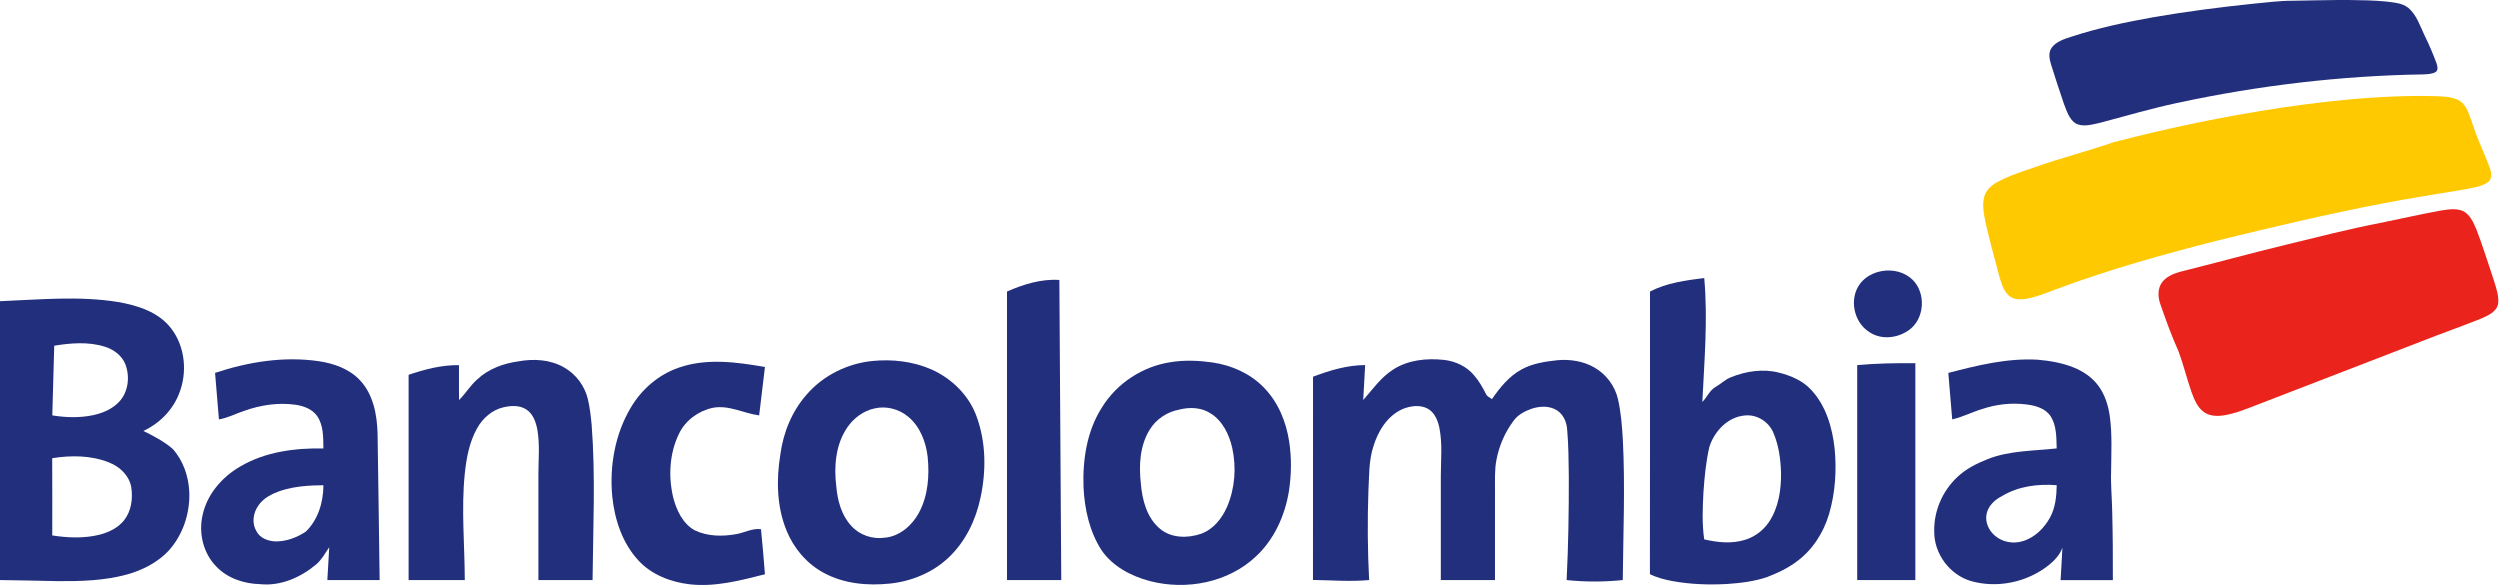
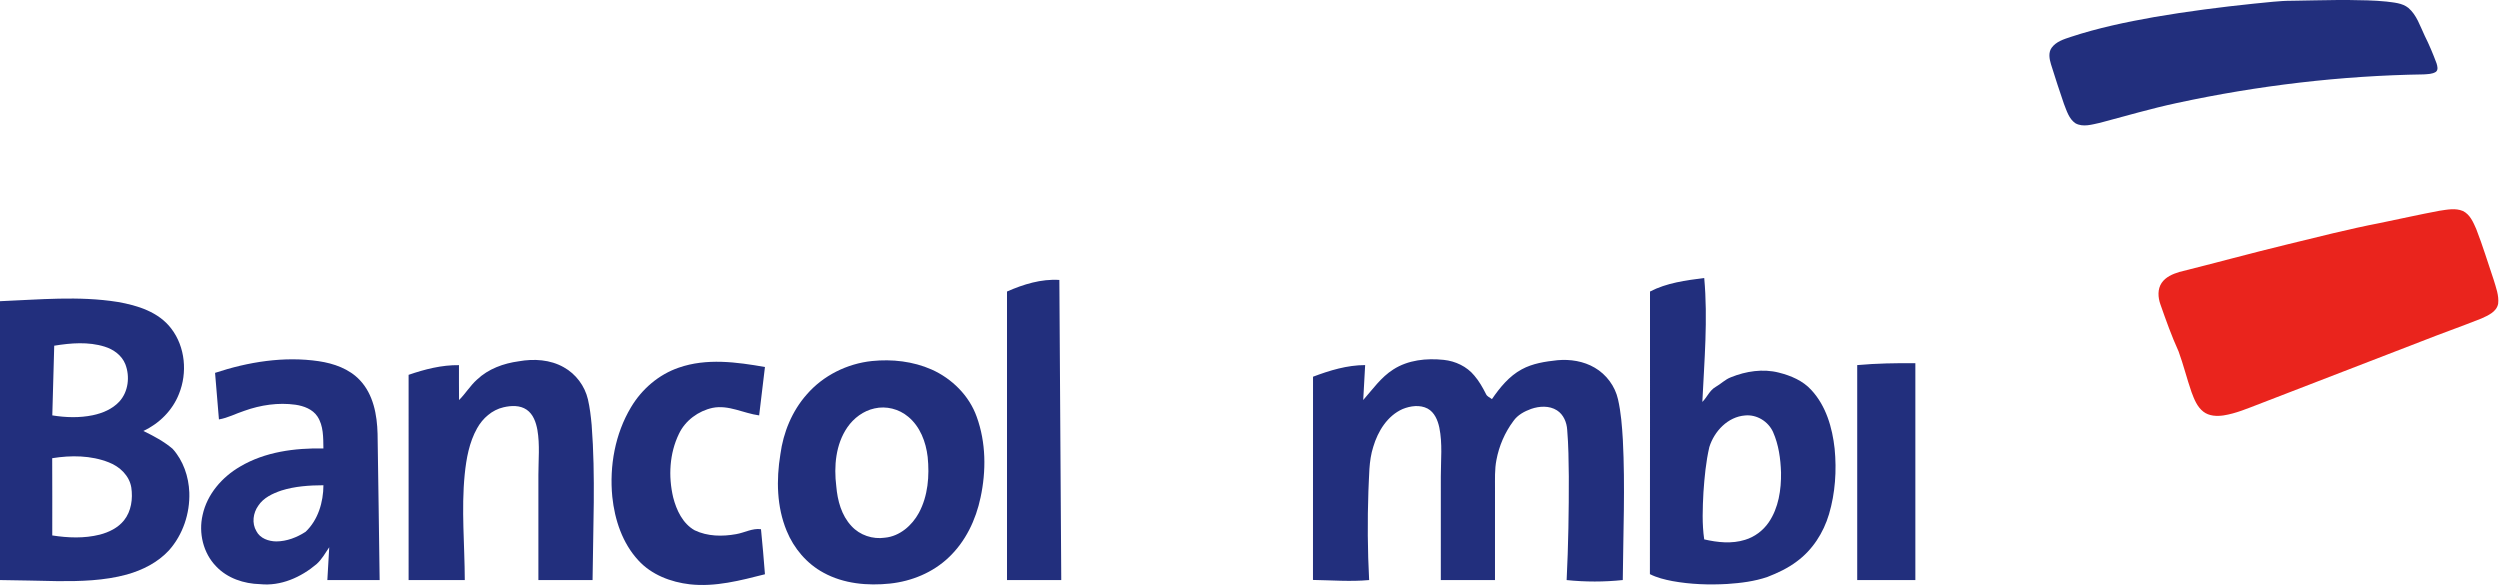
<svg xmlns="http://www.w3.org/2000/svg" version="1.0" id="Layer_1" x="0px" y="0px" width="2000px" height="470px" viewBox="0 0 2000 470" enable-background="new 0 0 2000 470" xml:space="preserve">
  <g>
    <path fill="#222F7D" d="M1870.32,0h8.3c10.17,0.15,20.35,0.21,30.48,1.25c6.01,0.8,12.67,1.1,17.61,5.08   c6.63,5.68,9.29,14.34,12.92,21.98c3.65,7.27,6.8,14.78,9.63,22.4c0.63,2.18,1.55,5.25-0.66,6.84c-2.84,1.76-6.33,1.72-9.54,1.96   c-66.39,1.02-132.63,8.89-197.52,22.89c-20.71,4.44-41.04,10.41-61.49,15.83c-6.38,1.33-13.59,3.78-19.71,0.38   c-5.21-3.54-6.99-10.01-9.21-15.57c-3.67-10.49-7-21.09-10.36-31.69c-1.25-4.19-2.21-9.17,0.47-13.04   c3.57-5.02,9.77-6.93,15.36-8.78c21.77-7.18,44.27-11.88,66.82-15.89c26.37-4.53,52.91-7.94,79.52-10.71   c10.34-0.9,20.66-2.4,31.07-2.33C1846.11,0.4,1858.21,0.12,1870.32,0z" />
-     <path fill="#222F7D" d="M1502.36,217.56c8.6-2.43,18.47-1.14,25.61,4.44c12.3,9.41,12.65,29.96,1.37,40.29   c-9.18,8.21-24.24,10.45-34.51,2.92c-11.91-7.91-15.47-25.98-7.18-37.68C1491.16,222.59,1496.57,219.2,1502.36,217.56z" />
    <g>
      <path fill="#222F7D" d="M1320,233.23c13.39-6.96,28.61-8.94,43.38-10.83c2.99,33.01,0.08,66.15-1.51,99.15    c3.8-3.77,5.79-9.26,10.59-11.99c4.23-2.38,7.66-6.02,12.27-7.75c12.04-4.87,25.61-6.98,38.36-3.72    c9.57,2.41,19.2,6.44,25.95,13.89c11.79,12.69,16.83,30.11,18.67,46.97c1.69,17.51,0.5,35.45-4.49,52.36    c-4.43,14.93-13.27,28.72-25.93,37.96c-7.08,5.32-15.16,9.12-23.38,12.3c-10.3,3.54-21.2,4.87-32.01,5.6    c-14.67,0.83-29.48,0.33-43.95-2.3c-6.18-1.2-12.38-2.7-18.021-5.56C1320.09,383.95,1319.95,308.59,1320,233.23z M1367.46,357.67    c-2.75,11.9-3.87,24.11-4.71,36.27c-0.64,12.5-1.2,25.14,0.62,37.57c10.66,2.46,22.06,3.69,32.68,0.35    c7.65-2.31,14.36-7.35,18.89-13.92c7.95-11.62,10.1-26.18,9.88-39.99c-0.36-10.99-1.89-22.19-6.37-32.31    c-3.82-8.5-13.04-14.2-22.4-13.27C1382.27,333.41,1371.39,345.01,1367.46,357.67z" />
    </g>
    <path fill="#222F7D" d="M805.6,233.22c13.11-5.77,27.42-10.22,41.89-9.26c0.46,80.04,1,160.07,1.52,240.1   c-14.48,0.01-28.95,0.01-43.41,0C805.59,387.11,805.58,310.17,805.6,233.22z" />
    <g>
      <path fill="#222F7D" d="M0,240.96c31.32-1.25,62.95-4.38,94.11,0.59c15.85,2.73,32.86,7.98,42.95,21.38    c11.2,14.67,12.98,35.31,6.11,52.22c-5.14,13.14-15.76,23.7-28.47,29.62c8.19,4.01,16.37,8.31,23.35,14.24    c8.59,9.49,12.93,22.33,13.4,35.02c0.57,16.67-5.11,33.67-16.23,46.2c-8.97,9.74-21.22,15.9-33.84,19.42    c-18.02,4.9-36.85,5.41-55.4,5.26c-15.33-0.22-30.65-0.76-45.98-0.86V240.96z M43.38,276.56c-0.52,18.58-1.02,37.17-1.54,55.75    c10.68,1.73,21.71,2.08,32.35-0.12c7.83-1.64,15.64-4.9,21.19-10.83c7.31-7.9,8.7-20.1,4.91-29.94    c-2.79-7.1-9.45-11.92-16.57-14.1C70.67,273.24,56.68,274.4,43.38,276.56z M41.76,366.56c0.13,20.59,0.04,41.19,0.05,61.79    c12.55,1.96,25.58,2.48,37.99-0.63c7.33-1.91,14.6-5.41,19.41-11.44c5.84-7.29,7.16-17.3,5.83-26.31    c-1.56-9.49-9.3-16.75-18-20.08C72.74,364.23,56.77,364.14,41.76,366.56z" />
    </g>
    <g>
      <path fill="#222F7D" d="M172.05,298.29c26.58-8.78,55.06-13.43,82.97-9.33c12.05,1.8,24.36,6.09,32.89,15.18    c10.79,11.4,13.77,27.75,14.15,42.92c0.66,38.99,1.08,78,1.65,117c-13.94,0.01-27.89,0.01-41.83,0    c0.48-8.76,1.03-17.51,1.51-26.26c-3.16,4.64-5.9,9.69-10.13,13.48c-12.45,10.52-28.59,17.78-45.19,16.04    c-12.91-0.32-26.17-4.68-35.18-14.26c-10.36-10.65-14.12-26.72-10.8-41.06c3.59-16.63,15.6-30.42,30.1-38.8    c19.95-11.79,43.73-14.85,66.54-14.45c-0.15-8.66,0.17-18.12-4.82-25.64c-3.88-5.77-10.85-8.35-17.46-9.32    c-13.82-1.93-27.97,0.19-41.04,4.88c-6.78,2.2-13.18,5.68-20.26,6.86C174.13,323.12,173.05,310.71,172.05,298.29z M225.06,392.43    c-6.99,2.39-14.25,5.73-18.44,12.13c-4.17,5.83-5.29,14.08-1.49,20.39c2.92,5.77,9.8,8.13,15.91,8.18    c8.37-0.04,16.52-3.19,23.46-7.72c10.01-9.5,14.18-23.71,14.25-37.22C247.42,388.24,235.92,389.01,225.06,392.43z" />
    </g>
    <path fill="#222F7D" d="M414.98,289.04c12.1-2.18,25.23-1.39,36.09,4.8c9.63,5.36,16.76,14.91,19.27,25.63   c1.56,6.72,2.34,13.59,2.98,20.45c3.18,41.31,1.11,82.77,0.73,124.14c-14.45,0.01-28.89,0.01-43.34,0   c-0.01-28.02-0.01-56.03,0-84.05c0-12.01,1.26-24.14-0.79-36.06c-1.11-6.06-3.3-12.56-8.6-16.2c-5.41-3.71-12.44-3.34-18.55-1.92   c-9.13,2.11-16.65,8.77-21.12,16.84c-6.31,11.25-8.6,24.2-9.89,36.88c-2.78,28.12-0.02,56.35,0.07,84.51   c-14.98,0.01-29.96,0.01-44.94,0c-0.01-54.73-0.01-109.47-0.01-164.2c12.98-4.46,26.47-7.94,40.29-7.75   c0.05,9.31-0.07,18.62,0.06,27.93c5.18-5.14,8.94-11.53,14.41-16.4C390.67,295.08,402.83,290.69,414.98,289.04z" />
    <g>
      <path fill="#222F7D" d="M697.58,288.82c16.1-1.63,32.81,0.22,47.7,6.79c16.29,7.27,30.05,20.87,36.08,37.81    c7.47,20.57,7.65,43.27,3.1,64.5c-3.76,17.97-12.05,35.39-25.56,48.08c-12.64,12.05-29.57,18.99-46.83,20.85    c-18.03,1.89-37.12,0.18-53.25-8.68c-13.39-7.22-23.73-19.43-29.47-33.44c-8-19.28-8.37-40.87-5.06-61.22    c2.33-17.57,9.36-34.71,21.19-48.04C658.62,300.36,677.72,290.9,697.58,288.82z M699.57,326.74c-8.87,1.94-16.58,7.72-21.69,15.13    c-9.38,13.67-10.83,31.15-8.85,47.19c0.99,11.39,4.11,23.25,12.14,31.78c6.67,7.34,17.06,10.77,26.83,9.3    c11.82-1.15,21.65-9.78,27.14-19.91c7.29-13.58,8.52-29.58,7-44.67c-1.39-12.03-6.05-24.35-15.62-32.22    C719.17,327.16,708.95,324.56,699.57,326.74z" />
    </g>
    <path fill="#222F7D" d="M1114.6,295.59c11.86-7.66,26.65-9.15,40.42-7.69c9.35,0.99,18.46,5.27,24.48,12.62   c3.81,4.43,6.69,9.56,9.32,14.77c0.88,1.98,3.12,2.71,4.73,4.01c6.37-9.26,13.75-18.39,23.82-23.81   c8.76-4.78,18.79-6.27,28.58-7.32c10.22-0.91,20.92,0.74,29.85,6c9.3,5.41,16.23,14.74,18.6,25.24   c2.43,10.66,3.22,21.61,3.88,32.49c1.91,37.36,0.28,74.77-0.061,112.14c-14.91,1.56-30,1.56-44.91,0.02   c1.37-27.66,1.82-55.36,1.74-83.05c-0.15-12.38-0.24-24.78-1.29-37.12c-0.36-6.02-2.95-12.28-8.18-15.61   c-6.13-3.92-14.04-3.43-20.66-1.16c-5.4,1.96-10.82,4.84-14.17,9.66c-6.86,9.15-11.49,19.93-13.6,31.16   c-1.5,7.61-1.11,15.4-1.15,23.11c-0.01,24.34,0.01,48.67-0.01,73.01c-14.44,0.01-28.89,0.01-43.34,0c0-27.69-0.01-55.39,0.01-83.08   c0.01-12.95,1.42-26.07-1.19-38.87c-1.25-5.91-3.83-12.22-9.4-15.26c-6.18-3.23-13.73-2.15-19.96,0.37   c-12.27,5.44-19.79,17.8-23.5,30.22c-3.7,11.5-3.19,23.69-3.89,35.6c-0.81,23.66-0.66,47.36,0.59,71.01   c-14.94,1.39-29.97,0.13-44.93-0.09c0.08-54.19,0-108.39,0.04-162.58c13.35-5.05,27.29-9.29,41.7-9.31   c-0.52,9.31-1.03,18.63-1.54,27.95C1098.12,311.46,1104.82,301.8,1114.6,295.59z" />
    <g>
-       <path fill="#222F7D" d="M1558.65,298.34c23.27-6.07,47.06-11.94,71.31-10.59c9.86,0.86,19.75,2.52,28.97,6.23    c7.61,3.07,14.72,7.83,19.65,14.49c5.32,7.08,8.01,15.78,9.25,24.46c2.03,14.63,1.16,29.43,1.06,44.14    c-0.39,10.66,0.7,21.29,0.87,31.94c0.51,18.37,0.57,36.74,0.53,55.12c-13.94,0.01-27.87,0.01-41.81,0    c0.45-8.68,1.09-17.35,1.43-26.03c-1.93,5.75-6.28,10.23-10.88,13.98c-17.11,13.63-40.88,18.77-61.99,12.83    c-17.26-4.88-29.9-22.03-29.66-39.91c-0.34-16.16,6.57-32.19,18.35-43.22c6.89-6.72,15.69-11,24.53-14.56    c17.53-6.87,36.65-6.43,55.09-8.5c-0.27-8.57,0.01-17.84-4.64-25.42c-4.17-6.63-12.33-8.89-19.65-9.76    c-11.78-1.49-23.84-0.17-35.09,3.6c-8.19,2.44-15.84,6.48-24.2,8.36C1560.7,323.11,1559.66,310.73,1558.65,298.34z     M1601.78,396.76c-5.7,2.87-11.04,7.63-12.44,14.1c-1.57,6.7,1.69,13.75,6.92,17.95c5.91,4.94,14.34,6.41,21.67,4.2    c9.72-2.75,17.33-10.36,22.12-19.02c4.27-7.88,5.2-17.01,5.31-25.83C1630.48,386.96,1614.75,388.95,1601.78,396.76z" />
-     </g>
+       </g>
    <g>
-       <path fill="#222F7D" d="M936.52,289.73c11.08-1.83,22.4-1.3,33.48,0.23c15.03,2.22,29.72,8.61,40.51,19.5    c11.75,11.64,18.36,27.61,20.84,43.79c1.99,13.12,1.8,26.56-0.21,39.67c-3.16,19.42-11.66,38.41-26.16,52    c-22.21,21.15-55.82,27.55-85.05,19.94c-15.03-3.94-29.88-11.76-38.82-24.86c-9.52-14.84-13.42-32.63-14.29-50.06    c-0.82-22.17,2.69-45.34,14.91-64.29C893.66,306.46,914.19,293.08,936.52,289.73z M943.49,327.67    c-9.69,1.78-18.57,7.59-23.7,16.04c-7.95,12.77-8.74,28.52-7.12,43.1c1.1,13.16,4.78,27.45,15.36,36.24    c9.08,7.6,22.19,7.64,32.92,3.94c9.71-3.55,16.59-12.18,20.65-21.4c6.38-14.79,7.62-31.65,4.17-47.34    c-2.47-10.72-7.72-21.64-17.37-27.6C961.07,325.91,951.75,325.54,943.49,327.67z" />
-     </g>
+       </g>
    <path fill="#222F7D" d="M542.97,294.14c22.25-7.78,46.32-4.51,68.99-0.54c-1.52,12.91-3.08,25.81-4.64,38.72   c-12.45-1.64-24.33-8.58-37.17-6.05c-11.43,2.46-21.91,10.09-26.97,20.75c-7.63,15.65-8.6,34.06-4.65,50.86   c2.62,10.23,7.6,20.94,17.17,26.34c10.25,4.93,22.22,5.1,33.23,3.09c6.65-1.12,12.97-4.89,19.86-3.95   c1.21,12,2.23,24.02,3.17,36.05c-19.57,4.95-39.67,10.31-60.04,8.05c-15.26-1.76-30.71-7.62-41.24-19.17   c-12.76-13.8-18.93-32.48-20.84-50.89c-2.37-24.59,2.2-50.26,14.96-71.59C513.42,311.31,526.94,299.64,542.97,294.14z" />
    <path fill="#222F7D" d="M1485.77,292.08c15.46-1.41,31-1.63,46.52-1.54c0.01,57.84,0.01,115.68,0,173.52   c-15.51,0.01-31.01,0.01-46.52,0C1485.76,406.73,1485.76,349.41,1485.77,292.08z" />
  </g>
  <g>
-     <path fill="#FFC902" d="M1901.66,77.87c16.42-0.99,32.89-1.44,49.34-0.88c6.42,0.5,13.7,0.67,18.78,5.22   c5.08,5.12,6.4,12.55,8.97,19.04c3.6,11.31,9.07,21.9,13.11,33.05c1.25,3.65,2.2,8.56-1.3,11.29c-5.42,3.88-12.31,4.53-18.64,5.9   c-22.31,3.82-44.68,7.19-66.9,11.47c-43.63,8.45-86.9,18.65-130.05,29.25c-43.99,11.16-87.8,23.37-130.34,39.29   c-8.41,3.07-16.75,6.72-25.71,7.82c-4.45,0.55-9.47-0.13-12.65-3.58c-4-4.32-5.54-10.22-7.12-15.74   c-3.61-14.15-7.73-28.19-10.83-42.47c-1.24-6.53-2.69-13.37-0.97-19.96c1.36-5.31,5.65-9.24,10.3-11.81   c9.52-5.25,19.99-8.41,30.21-12c20.74-7.35,42.12-12.72,62.9-19.96c44.26-11.54,89.11-20.81,134.34-27.65   C1850.49,82.39,1876.02,79.42,1901.66,77.87z" />
-   </g>
+     </g>
  <g>
    <path fill="#EA241D" d="M1951.51,168.62c6.15-0.9,12.81-2.35,18.78,0.17c5.7,2.72,8.28,8.95,10.69,14.4   c5.24,13.38,9.36,27.17,14,40.77c1.82,6.14,4.28,12.43,3.55,18.94c-1.18,6.65-8.15,9.48-13.6,11.98   c-16.04,6.38-32.34,12.08-48.39,18.44c-43.06,16.63-86.13,33.25-129.19,49.88c-9.33,3.56-18.61,7.58-28.52,9.13   c-5.48,0.8-11.57,0.53-16.11-2.97c-5.01-3.86-7.37-9.97-9.51-15.69c-3.74-10.76-6.43-21.86-10.36-32.56   c-5.57-12.26-10.1-24.97-14.55-37.68c-1.94-5.49-2.38-12.08,1.01-17.1c3.24-4.76,8.8-7.13,14.13-8.75   c28.69-7.14,57.21-14.99,85.96-21.96c24.76-6,49.45-12.37,74.49-17.2C1919.76,175.19,1935.57,171.59,1951.51,168.62z" />
  </g>
</svg>